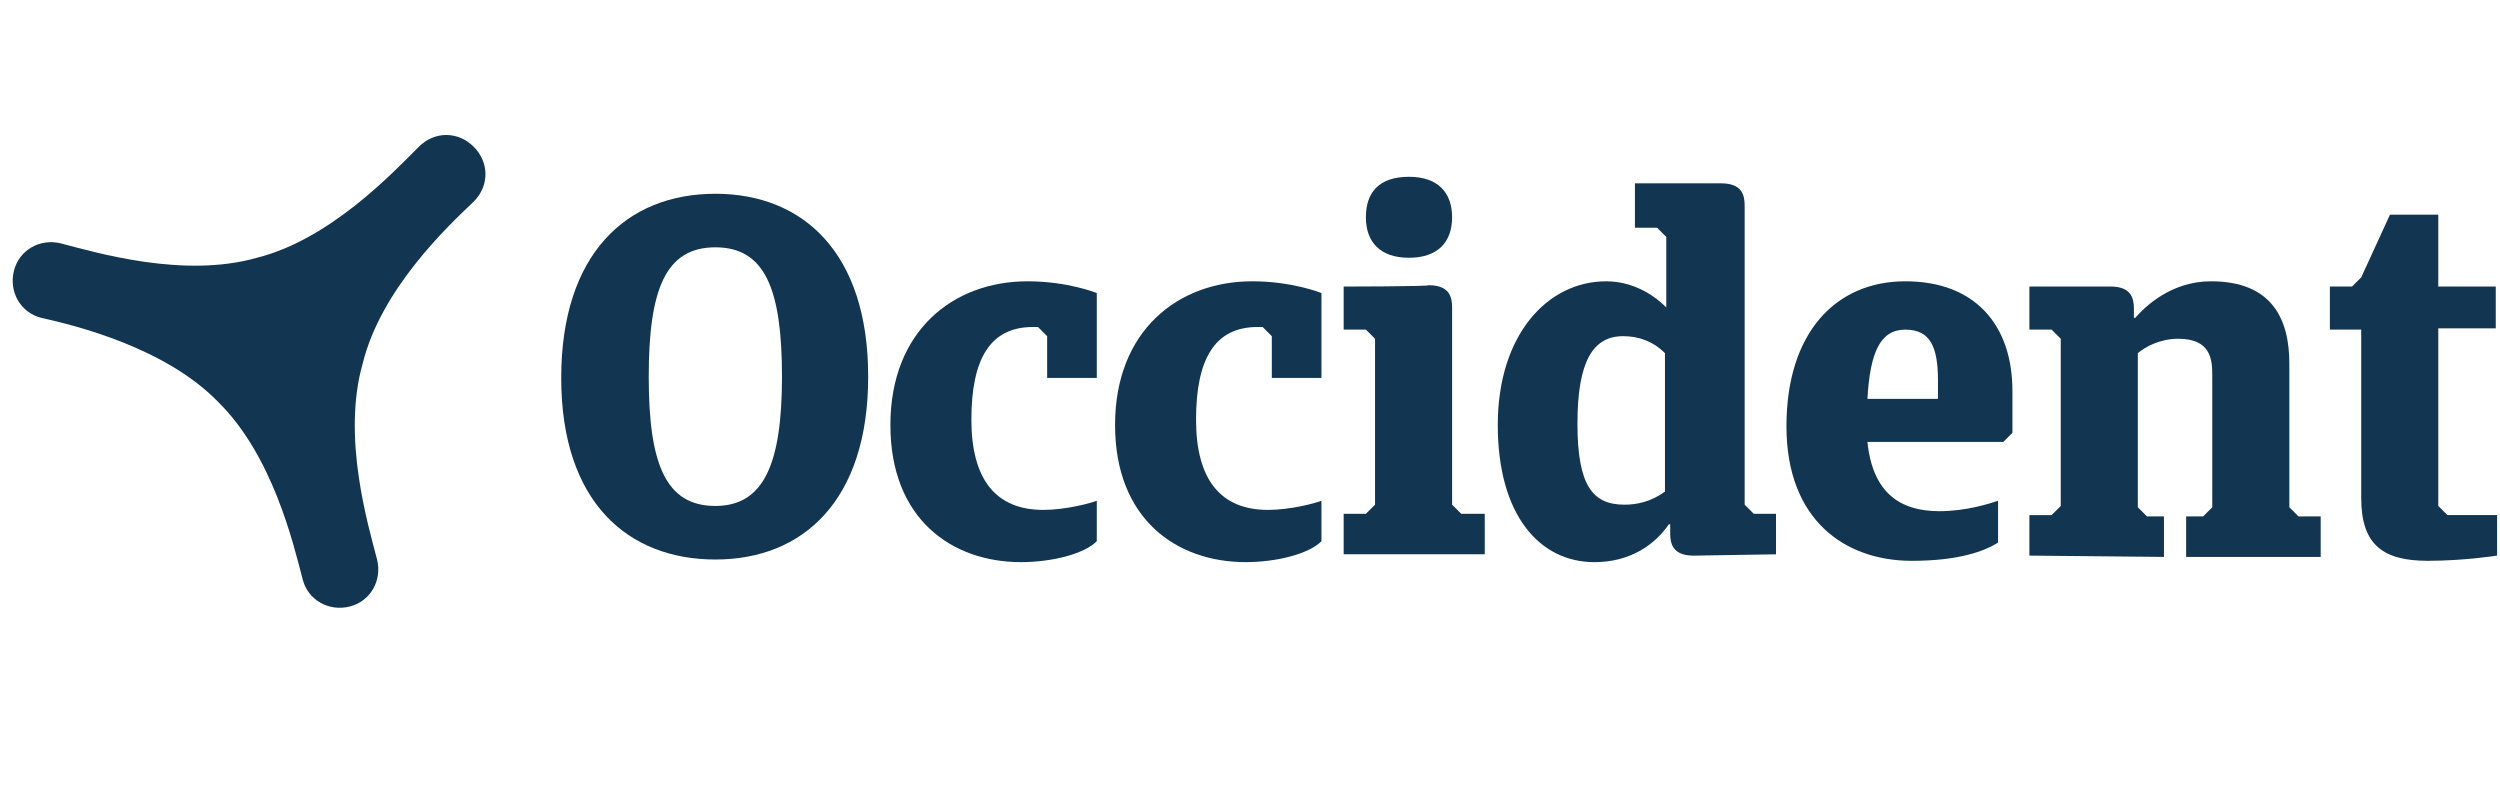
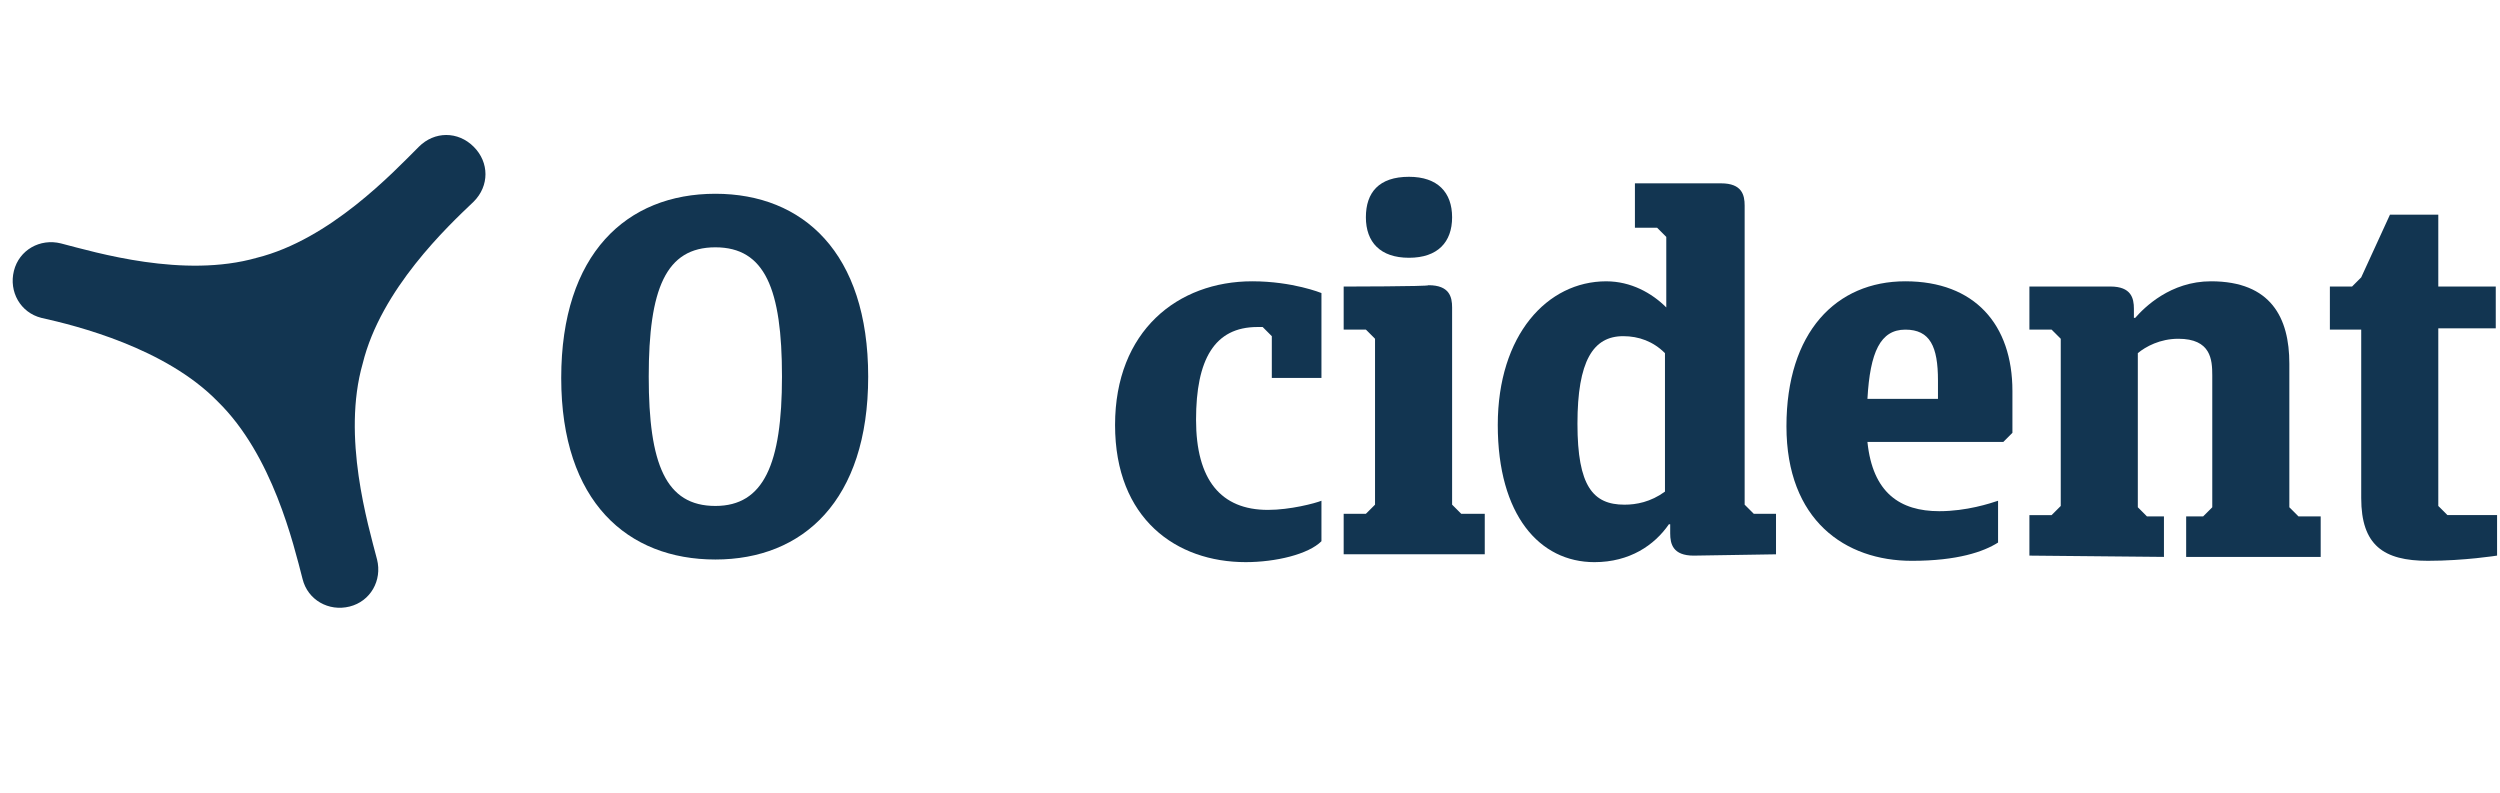
<svg xmlns="http://www.w3.org/2000/svg" width="164" height="52" viewBox="0 0 164 52" fill="none">
  <path d="M46.928 12.711C52.669 12.711 56.953 16.567 56.953 24.707C56.953 32.848 52.669 36.704 46.928 36.704C41.187 36.704 36.816 32.933 36.816 24.793C36.816 16.653 41.101 12.711 46.928 12.711ZM46.928 33.19C50.098 33.19 51.298 30.448 51.298 24.707C51.298 18.966 50.184 16.224 46.928 16.224C43.672 16.224 42.557 18.966 42.557 24.707C42.557 30.448 43.672 33.19 46.928 33.19Z" fill="#123551" />
-   <path d="M71.949 35.505C71.092 36.362 68.95 36.876 66.979 36.876C62.438 36.876 58.41 34.048 58.41 27.879C58.41 21.709 62.523 18.453 67.407 18.453C70.064 18.453 71.949 19.224 71.949 19.224V24.794H68.693V22.052L68.093 21.452C67.922 21.452 67.836 21.452 67.75 21.452C64.922 21.452 63.723 23.594 63.723 27.536C63.723 31.478 65.351 33.449 68.436 33.449C69.892 33.449 71.52 33.02 71.949 32.849V35.505Z" fill="#123551" />
  <path d="M86.687 35.505C85.83 36.362 83.688 36.876 81.717 36.876C77.176 36.876 73.148 34.048 73.148 27.879C73.148 21.709 77.261 18.453 82.146 18.453C84.802 18.453 86.687 19.224 86.687 19.224V24.794H83.431V22.052L82.831 21.452C82.66 21.452 82.574 21.452 82.489 21.452C79.661 21.452 78.461 23.594 78.461 27.536C78.461 31.478 80.089 33.449 83.174 33.449C84.631 33.449 86.259 33.02 86.687 32.849V35.505Z" fill="#123551" />
  <path d="M93.715 18.71C95.086 18.71 95.258 19.481 95.258 20.166V33.105L95.857 33.705H97.4V36.362H88.145V33.705H89.602L90.202 33.105V22.223L89.602 21.623H88.145V18.796C88.06 18.796 93.715 18.796 93.715 18.71ZM92.43 11.598C94.315 11.598 95.258 12.626 95.258 14.254C95.258 15.882 94.315 16.91 92.43 16.91C90.545 16.91 89.602 15.882 89.602 14.254C89.602 12.626 90.459 11.598 92.43 11.598Z" fill="#123551" />
  <path d="M111.107 36.449C109.736 36.449 109.565 35.677 109.565 34.992V34.392H109.479C108.537 35.763 106.908 36.877 104.595 36.877C100.996 36.877 98.254 33.792 98.254 27.88C98.254 21.967 101.51 18.454 105.366 18.454C106.994 18.454 108.365 19.225 109.308 20.168V15.541L108.708 14.941H107.251V12.027H112.907C114.278 12.027 114.449 12.799 114.449 13.484V33.107L115.049 33.706H116.506V36.363L111.107 36.449ZM109.222 32.25V23.167C108.451 22.396 107.508 22.053 106.48 22.053C104.509 22.053 103.481 23.681 103.481 27.794C103.481 31.907 104.509 33.107 106.566 33.107C107.337 33.107 108.279 32.935 109.222 32.25Z" fill="#123551" />
  <path d="M131.416 28.993H122.504C122.847 32.335 124.646 33.534 127.217 33.534C129.016 33.534 130.559 33.02 131.073 32.849V35.591C130.13 36.191 128.417 36.79 125.417 36.79C121.047 36.79 117.191 34.134 117.191 27.965C117.191 21.795 120.448 18.453 124.989 18.453C129.531 18.453 132.015 21.281 132.015 25.651V28.393L131.416 28.993ZM122.504 26.165H127.131V24.965C127.131 22.738 126.617 21.624 124.989 21.624C123.361 21.624 122.675 23.08 122.504 26.165Z" fill="#123551" />
  <path d="M133.129 36.448V33.791H134.586L135.185 33.191V22.223L134.586 21.624H133.129V18.796H138.442C139.813 18.796 139.984 19.567 139.984 20.253V20.852H140.07C140.669 20.167 142.383 18.453 145.04 18.453C148.981 18.453 150.181 20.852 150.181 23.852V33.277L150.781 33.877H152.237V36.533H143.412V33.877H144.525L145.125 33.277V24.623C145.125 23.594 145.04 22.223 142.897 22.223C141.698 22.223 140.755 22.738 140.241 23.166V33.277L140.841 33.877H141.955V36.533L133.129 36.448Z" fill="#123551" />
  <path d="M159.952 21.623V33.191L160.552 33.79H163.808V36.447C163.808 36.447 161.666 36.789 159.266 36.789C156.353 36.789 154.896 35.761 154.896 32.676V21.623H152.84V18.795H154.297L154.896 18.195L156.782 14.082H159.952V18.795H163.722V21.537H159.952V21.623Z" fill="#123551" />
  <path d="M14.28 26.336C17.879 29.849 19.25 35.676 19.85 37.989C20.193 39.361 21.564 40.132 22.935 39.789C24.306 39.446 25.077 38.075 24.735 36.704C24.135 34.391 22.421 28.649 23.792 23.851C24.991 18.967 29.362 14.854 31.075 13.226C32.104 12.197 32.104 10.655 31.075 9.627C30.047 8.598 28.505 8.598 27.477 9.627C25.763 11.34 21.65 15.71 16.851 16.91C12.053 18.281 6.311 16.567 3.998 15.968C2.627 15.625 1.256 16.396 0.913 17.767C0.57 19.138 1.342 20.509 2.713 20.852C5.026 21.366 10.853 22.823 14.28 26.336Z" fill="#123551" />
</svg>